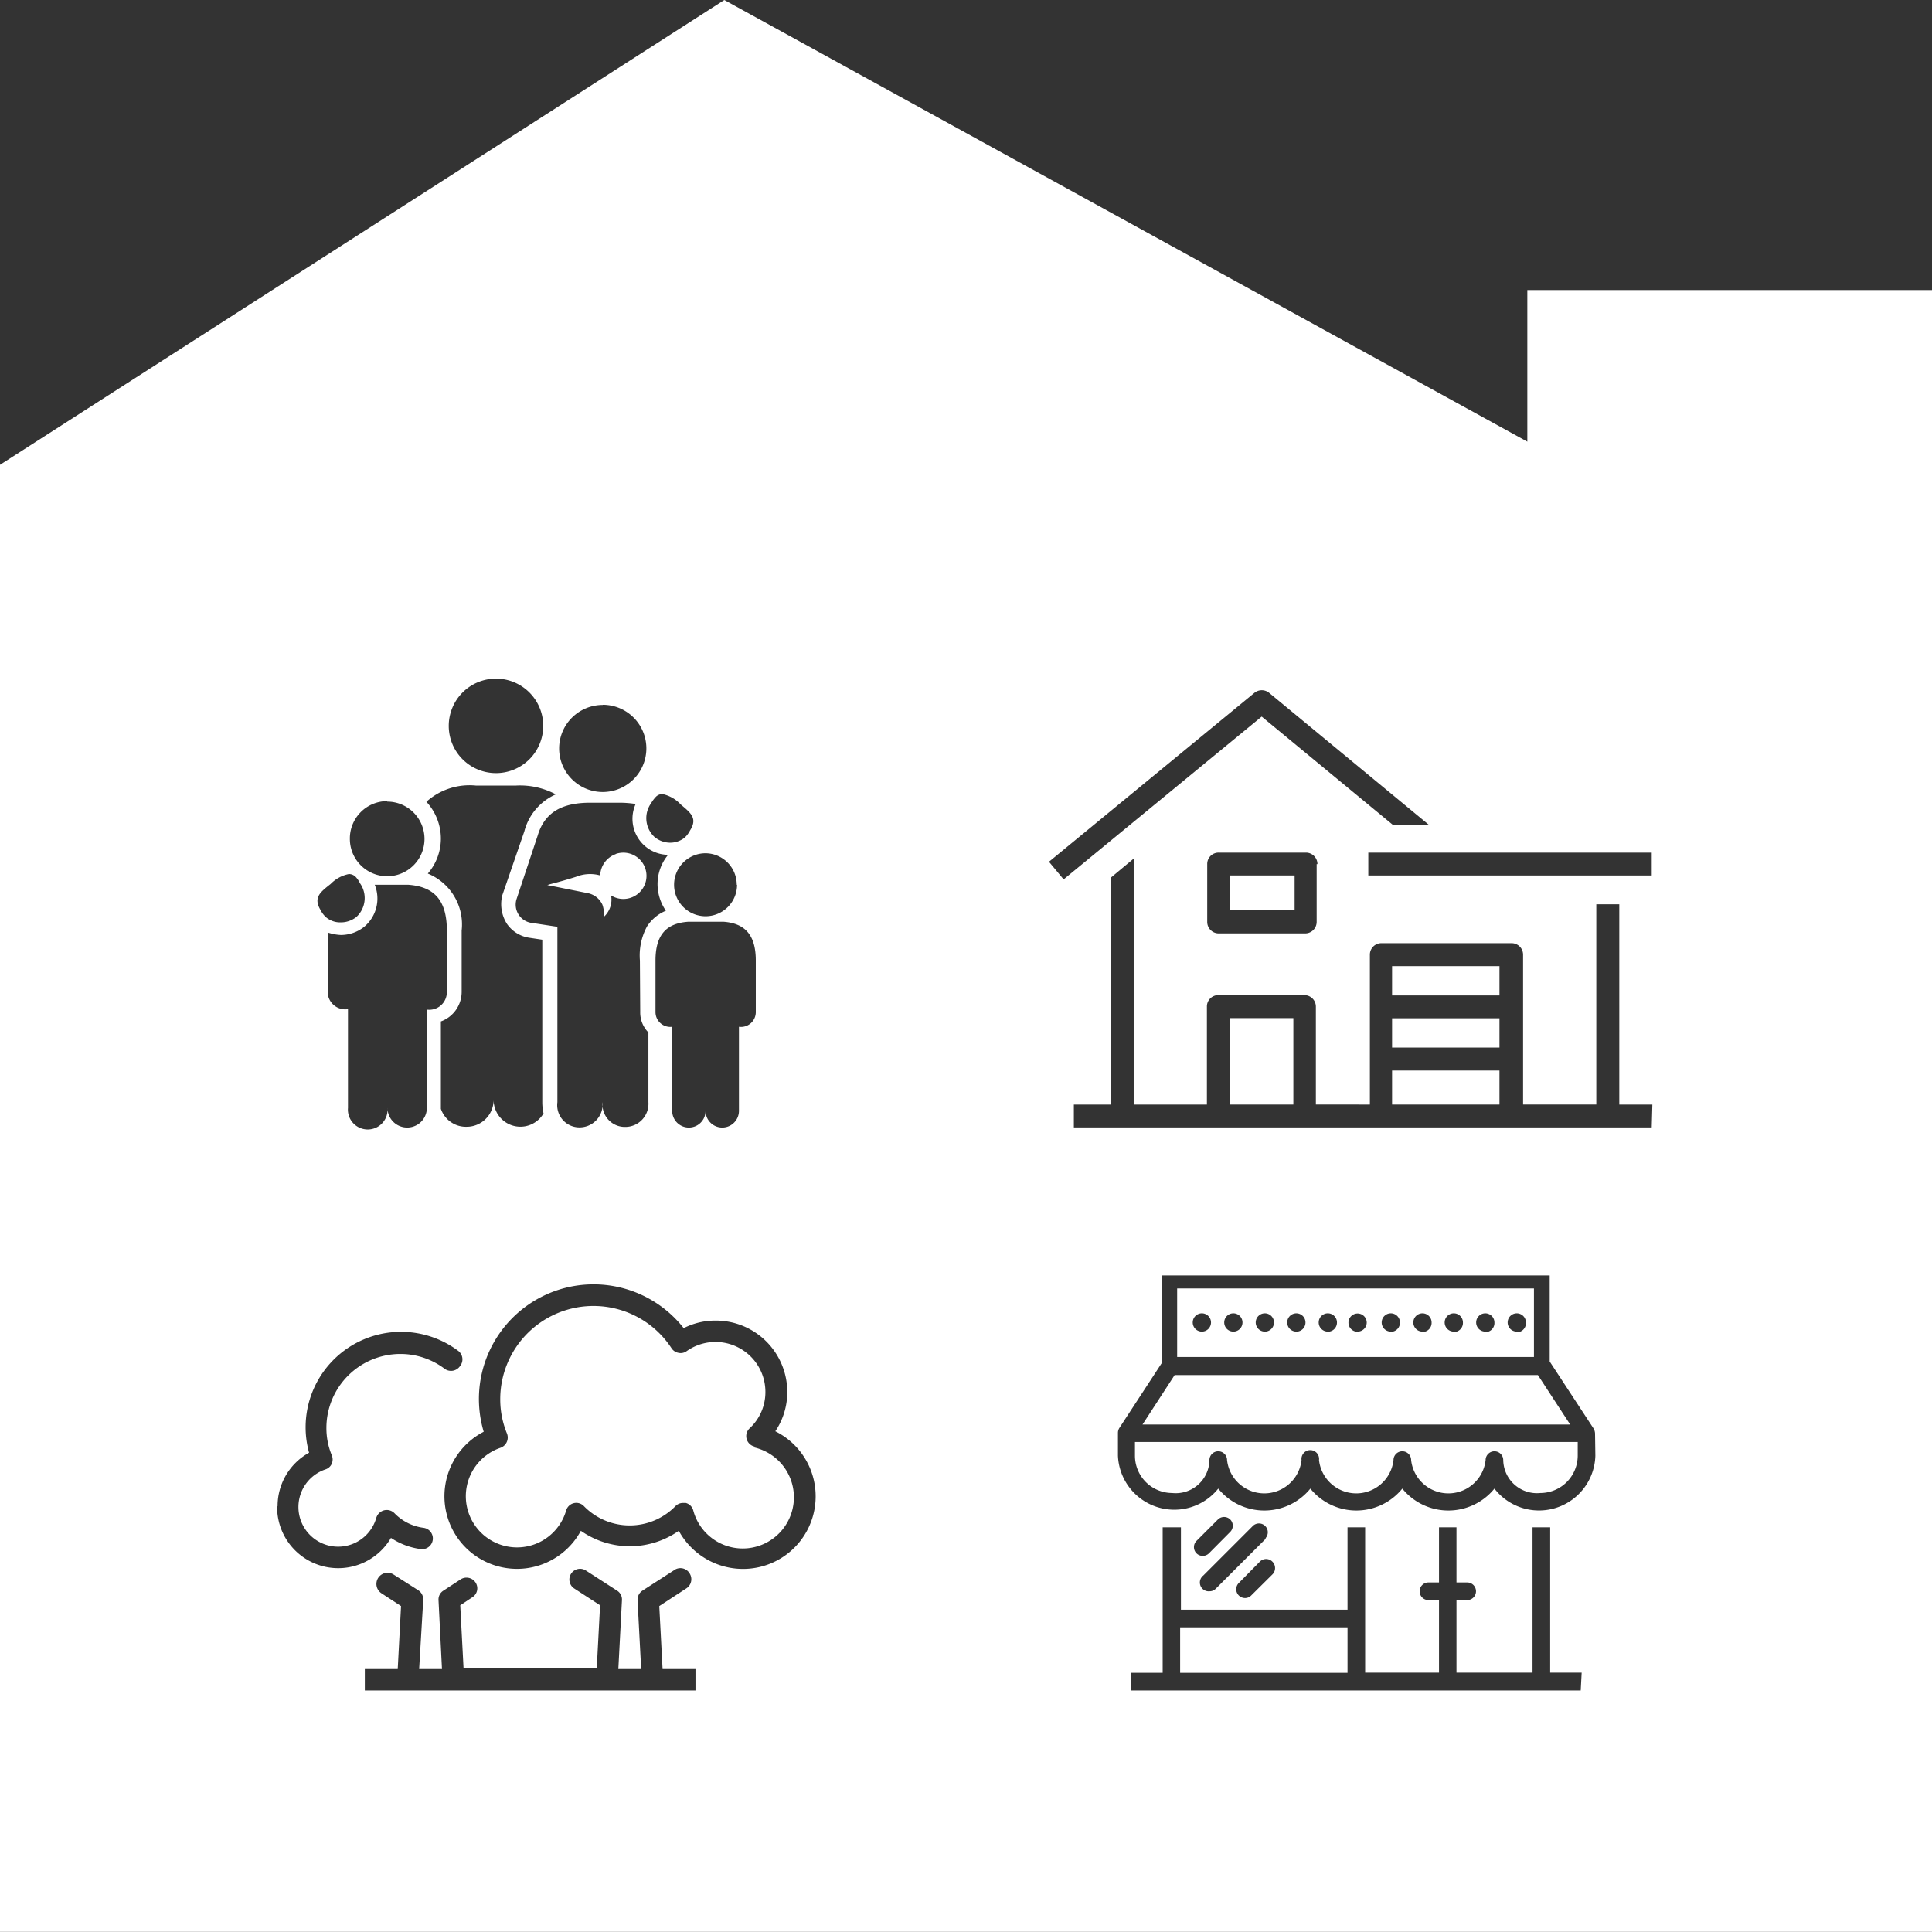
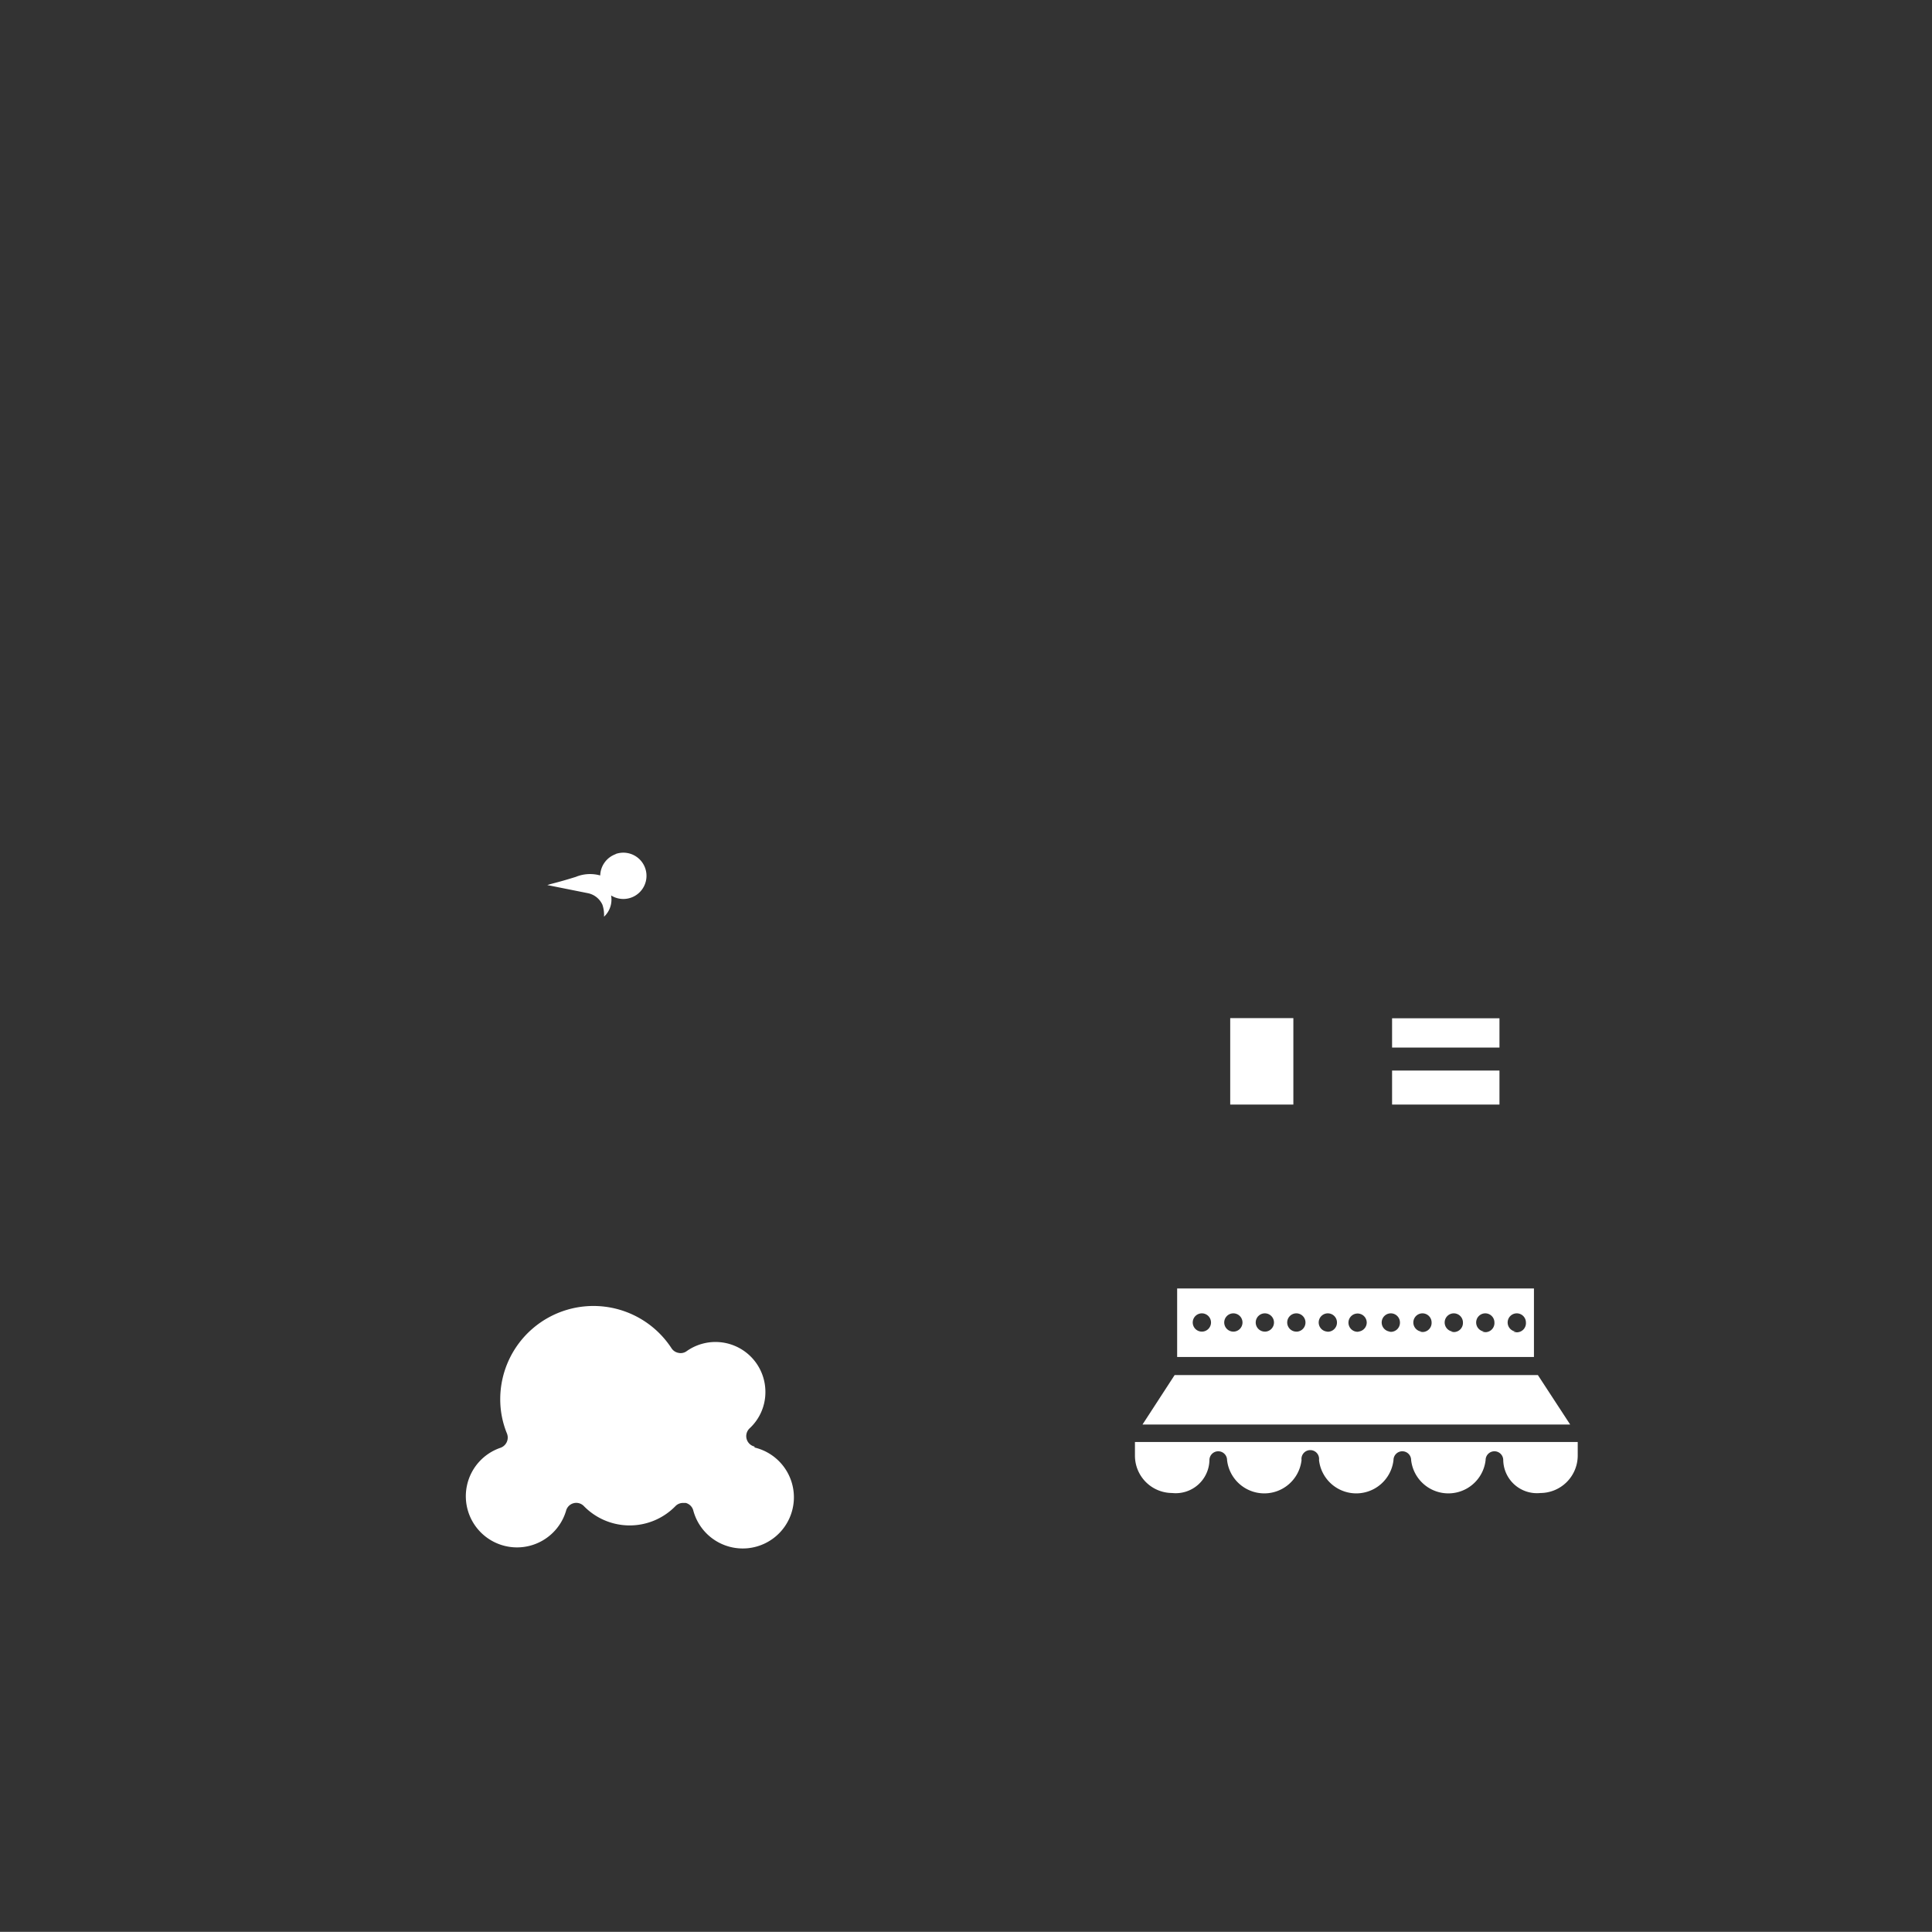
<svg xmlns="http://www.w3.org/2000/svg" viewBox="0 0 122.7 122.69">
  <rect x="0" y="0" width="122.7" height="122.69" fill="#333333" stroke="none" />
  <defs>
    <style>.cls-1{fill:#fff;}</style>
  </defs>
  <title>neighborhoods icon4</title>
  <g id="Layer_2" data-name="Layer 2">
    <g id="Layer_1-2" data-name="Layer 1">
-       <rect class="cls-1" x="74.95" y="103.35" width="10.63" height="2.89" />
      <path class="cls-1" d="M72.08,92.45a2.37,2.37,0,0,0,2.36,2.37,2.14,2.14,0,0,0,2.37-2.09.56.56,0,0,1,1.12,0,2.38,2.38,0,0,0,4.73,0,.56.56,0,1,1,1.11,0,2.38,2.38,0,0,0,4.73,0,.56.56,0,0,1,1.12,0,2.38,2.38,0,0,0,4.73,0,.56.56,0,1,1,1.12,0,2.14,2.14,0,0,0,2.36,2.09,2.38,2.38,0,0,0,2.37-2.37v-.87H72.08Z" />
      <polygon class="cls-1" points="97.67 87.33 74.6 87.33 72.56 90.47 99.72 90.47 97.67 87.33" />
      <path class="cls-1" d="M97.42,81.83H74.76v4.35H97.42ZM76.33,84.57a.58.58,0,1,1,.58-.58A.58.58,0,0,1,76.33,84.57Zm2,0a.58.58,0,1,1,.58-.58A.58.58,0,0,1,78.31,84.57Zm2,0a.58.58,0,1,1,.58-.58A.58.58,0,0,1,80.29,84.57Zm2,0a.58.58,0,1,1,.58-.58A.58.58,0,0,1,82.27,84.57Zm2,0a.58.58,0,1,1,.58-.58A.58.58,0,0,1,84.24,84.57Zm2,0A.58.58,0,1,1,86.8,84,.58.58,0,0,1,86.22,84.57Zm2,0a.58.58,0,1,1,.58-.58A.58.58,0,0,1,88.2,84.57Zm2,0a.58.58,0,1,1,.59-.58A.58.58,0,0,1,90.17,84.57Zm2,0a.58.58,0,1,1,.58-.58A.58.58,0,0,1,92.15,84.57Zm2,0a.58.58,0,1,1,.58-.58A.58.58,0,0,1,94.13,84.57Zm2,0a.58.58,0,1,1,.58-.58A.58.58,0,0,1,96.11,84.57Z" />
-       <rect class="cls-1" x="78.13" y="55.6" width="4.09" height="2.21" />
      <path class="cls-1" d="M39.12,54.24a1.48,1.48,0,0,0-1,1.36,2.38,2.38,0,0,0-1.55.09c-1.15.36-1.48.41-1.81.52l2.55.51a1.3,1.3,0,0,1,.95.74,2,2,0,0,1,.1.76,1.48,1.48,0,0,0,.45-1.35,1.47,1.47,0,1,0,.28-2.63Z" />
      <path class="cls-1" d="M47.92,91.87a.68.68,0,0,1-.31-1.16,3.13,3.13,0,0,0,1-2.31,3.17,3.17,0,0,0-5-2.59.64.64,0,0,1-.52.11.67.67,0,0,1-.44-.29,5.92,5.92,0,0,0-10.88,3.22,5.71,5.71,0,0,0,.43,2.2.69.69,0,0,1-.42.9,3.25,3.25,0,1,0,4.17,4,.67.67,0,0,1,1.14-.29,4.06,4.06,0,0,0,5.8,0,.67.67,0,0,1,.49-.21l.17,0a.67.67,0,0,1,.48.48,3.25,3.25,0,1,0,3.89-4Z" />
      <rect class="cls-1" x="88.41" y="64.67" width="6.82" height="1.86" />
      <rect class="cls-1" x="88.41" y="67.99" width="6.82" height="2.16" />
-       <path class="cls-1" d="M97,18.42v9.63L46,0,0,29.52v93.17H122.7V18.42ZM48,61v3.27a.94.94,0,0,1-1.07.94v5.34a1.06,1.06,0,0,1-2.12,0,1.06,1.06,0,0,1-2.12,0V65.21a.94.94,0,0,1-1.06-.94V61c0-1.67.72-2.36,2.07-2.46h2.26C47.27,58.64,48,59.33,48,61Zm-7.34,3.27a1.8,1.8,0,0,0,.52,1.3V70a1.47,1.47,0,0,1-1.47,1.57A1.42,1.42,0,0,1,38.27,70,1.47,1.47,0,0,1,36.8,71.6,1.41,1.41,0,0,1,35.4,70V58.86l-1.58-.24a1.17,1.17,0,0,1-1-1.56l1.33-4c.45-1.5,1.58-2.08,3.34-2.08h1.88a6.79,6.79,0,0,1,1,.08,2.29,2.29,0,0,0,2.06,3.23,2.93,2.93,0,0,0-.67,1.87,3,3,0,0,0,.53,1.68,2.6,2.6,0,0,0-1.2,1A3.88,3.88,0,0,0,40.64,61Zm6.15-8.08a2,2,0,1,1-2-2A2,2,0,0,1,46.79,56.19ZM41.36,51a2,2,0,0,1,.3-.4.59.59,0,0,1,.41-.17,2.21,2.21,0,0,1,1.16.66c.64.54,1.09.88.59,1.66a1.59,1.59,0,0,1-.34.45,1.47,1.47,0,0,1-.92.32,1.56,1.56,0,0,1-1-.37A1.63,1.63,0,0,1,41.36,51Zm-3.08-6.24a2.77,2.77,0,1,1-2.77,2.77A2.77,2.77,0,0,1,38.28,44.77ZM31.5,43.1a3,3,0,1,1-3,3A3,3,0,0,1,31.5,43.1Zm-1.28,6.79h2.56a4.83,4.83,0,0,1,2.52.56,3.53,3.53,0,0,0-2,2.35L31.9,56.86a2.33,2.33,0,0,0,.3,1.82,2.1,2.1,0,0,0,1.44.88l.8.12V70a3.22,3.22,0,0,0,.08.71,1.7,1.7,0,0,1-3.17-.86,1.71,1.71,0,0,1-1.7,1.71A1.68,1.68,0,0,1,28,70.42V64.87A2,2,0,0,0,29.32,63V59.1a3.49,3.49,0,0,0-2.15-3.62A3.4,3.4,0,0,0,28,53.25a3.45,3.45,0,0,0-.92-2.33A4.1,4.1,0,0,1,30.22,49.89ZM20.81,63V59.22a3,3,0,0,0,.84.16,2.38,2.38,0,0,0,1.48-.52,2.34,2.34,0,0,0,.67-2.67h2.13c1.6.12,2.45.93,2.45,2.91V63a1.12,1.12,0,0,1-1.27,1.12v6.24a1.25,1.25,0,1,1-2.5,0,1.26,1.26,0,1,1-2.51,0V64.09A1.12,1.12,0,0,1,20.81,63Zm3.78-12.09a2.37,2.37,0,1,1-2.37,2.37A2.37,2.37,0,0,1,24.59,50.88ZM21,56.14a2.21,2.21,0,0,1,1.16-.63.61.61,0,0,1,.42.17,1.59,1.59,0,0,1,.28.41,1.63,1.63,0,0,1-.23,2.15,1.59,1.59,0,0,1-1,.34,1.39,1.39,0,0,1-.94-.34,1.61,1.61,0,0,1-.34-.46C19.89,57,20.34,56.66,21,56.14ZM17.63,95.66a3.87,3.87,0,0,1,2-3.4,6,6,0,0,1-.22-1.63,6.06,6.06,0,0,1,9.66-4.86.68.68,0,0,1,.14,1,.69.69,0,0,1-1,.14,4.65,4.65,0,0,0-2.79-.92,4.7,4.7,0,0,0-4.69,4.69,4.5,4.5,0,0,0,.34,1.74.68.68,0,0,1,0,.54.65.65,0,0,1-.4.36,2.52,2.52,0,1,0,3.23,3.07.7.7,0,0,1,.49-.47.69.69,0,0,1,.66.18,3.13,3.13,0,0,0,1.85.93.68.68,0,0,1-.18,1.35,4.44,4.44,0,0,1-1.89-.71,3.88,3.88,0,0,1-7.23-2Zm26.54,11.7h-21V106h2.09l.21-4-1.24-.81A.68.68,0,0,1,25,100l1.57,1a.69.69,0,0,1,.31.6L26.62,106h1.45l-.22-4.38a.66.66,0,0,1,.31-.6l1.1-.72a.69.69,0,0,1,.94.2.67.67,0,0,1-.2.94l-.77.51.21,4H37.9l.21-4-1.66-1.08a.68.68,0,0,1,.74-1.14l2,1.29a.66.66,0,0,1,.31.6L39.27,106h1.45l-.23-4.38a.69.69,0,0,1,.31-.6l2-1.29a.68.68,0,0,1,1,.2.69.69,0,0,1-.2.94L41.87,102l.21,4h2.09Zm3-7.72a4.65,4.65,0,0,1-4.06-2.42,5.42,5.42,0,0,1-6.22,0,4.61,4.61,0,1,1-6.17-6.29,7.28,7.28,0,0,1,12.7-6.58,4.46,4.46,0,0,1,2-.48A4.54,4.54,0,0,1,50,88.4a4.46,4.46,0,0,1-.76,2.5,4.61,4.61,0,0,1-2.06,8.74ZM66.62,54.73,79.67,44a.74.74,0,0,1,.93,0l10.13,8.37H88.44l-8.31-6.86L67.55,55.85Zm17,.15v3.67a.73.73,0,0,1-.73.73H77.4a.73.73,0,0,1-.73-.73V54.88a.72.72,0,0,1,.73-.73h5.54A.73.73,0,0,1,83.67,54.88Zm16.77,52.48H71.84v-1.12h2V97H75v5.23H85.58V97H86.7v9.23h4.69v-4.61h-.67a.56.56,0,0,1,0-1.12h.67V97H92.5v3.5h.68a.56.56,0,0,1,0,1.12H92.5v4.61h4.83V97h1.12v9.23h2ZM80.38,97.73l-3.17,3.17a.54.54,0,0,1-.39.16.56.56,0,0,1-.4-1l3.17-3.17a.56.56,0,0,1,.79.79Zm.44,1.46a.57.57,0,0,1,0,.79l-1.36,1.35a.54.54,0,0,1-.39.16.56.56,0,0,1-.4-.95L80,99.19A.56.56,0,0,1,80.82,99.19Zm-2.69-1.9-1.35,1.36a.55.55,0,0,1-.4.16.54.54,0,0,1-.39-.16.56.56,0,0,1,0-.79l1.36-1.36a.56.56,0,0,1,.78,0A.56.56,0,0,1,78.13,97.29Zm23.19-4.84a3.58,3.58,0,0,1-6.41,2.09,3.77,3.77,0,0,1-5.85,0,3.76,3.76,0,0,1-5.84,0,3.77,3.77,0,0,1-5.85,0A3.58,3.58,0,0,1,71,92.45V91a.59.59,0,0,1,.09-.31l2.71-4.15V81H98.42v5.47s0,0,0,0l2.79,4.26a.69.69,0,0,1,.09.31ZM104.9,71.6H68.2V70.15h2.36V55.73L72,54.53V70.15h4.65V63.93a.72.72,0,0,1,.73-.73h5.46a.73.73,0,0,1,.73.73v6.22H87V60.63a.73.73,0,0,1,.73-.73H96a.73.73,0,0,1,.73.73v9.52h4.65V57.43h1.46V70.15h2.1Zm0-16h-18V54.15h18Z" />
      <rect class="cls-1" x="78.13" y="64.66" width="4.01" height="5.49" />
-       <rect class="cls-1" x="88.41" y="61.36" width="6.82" height="1.86" />
    </g>
  </g>
</svg>